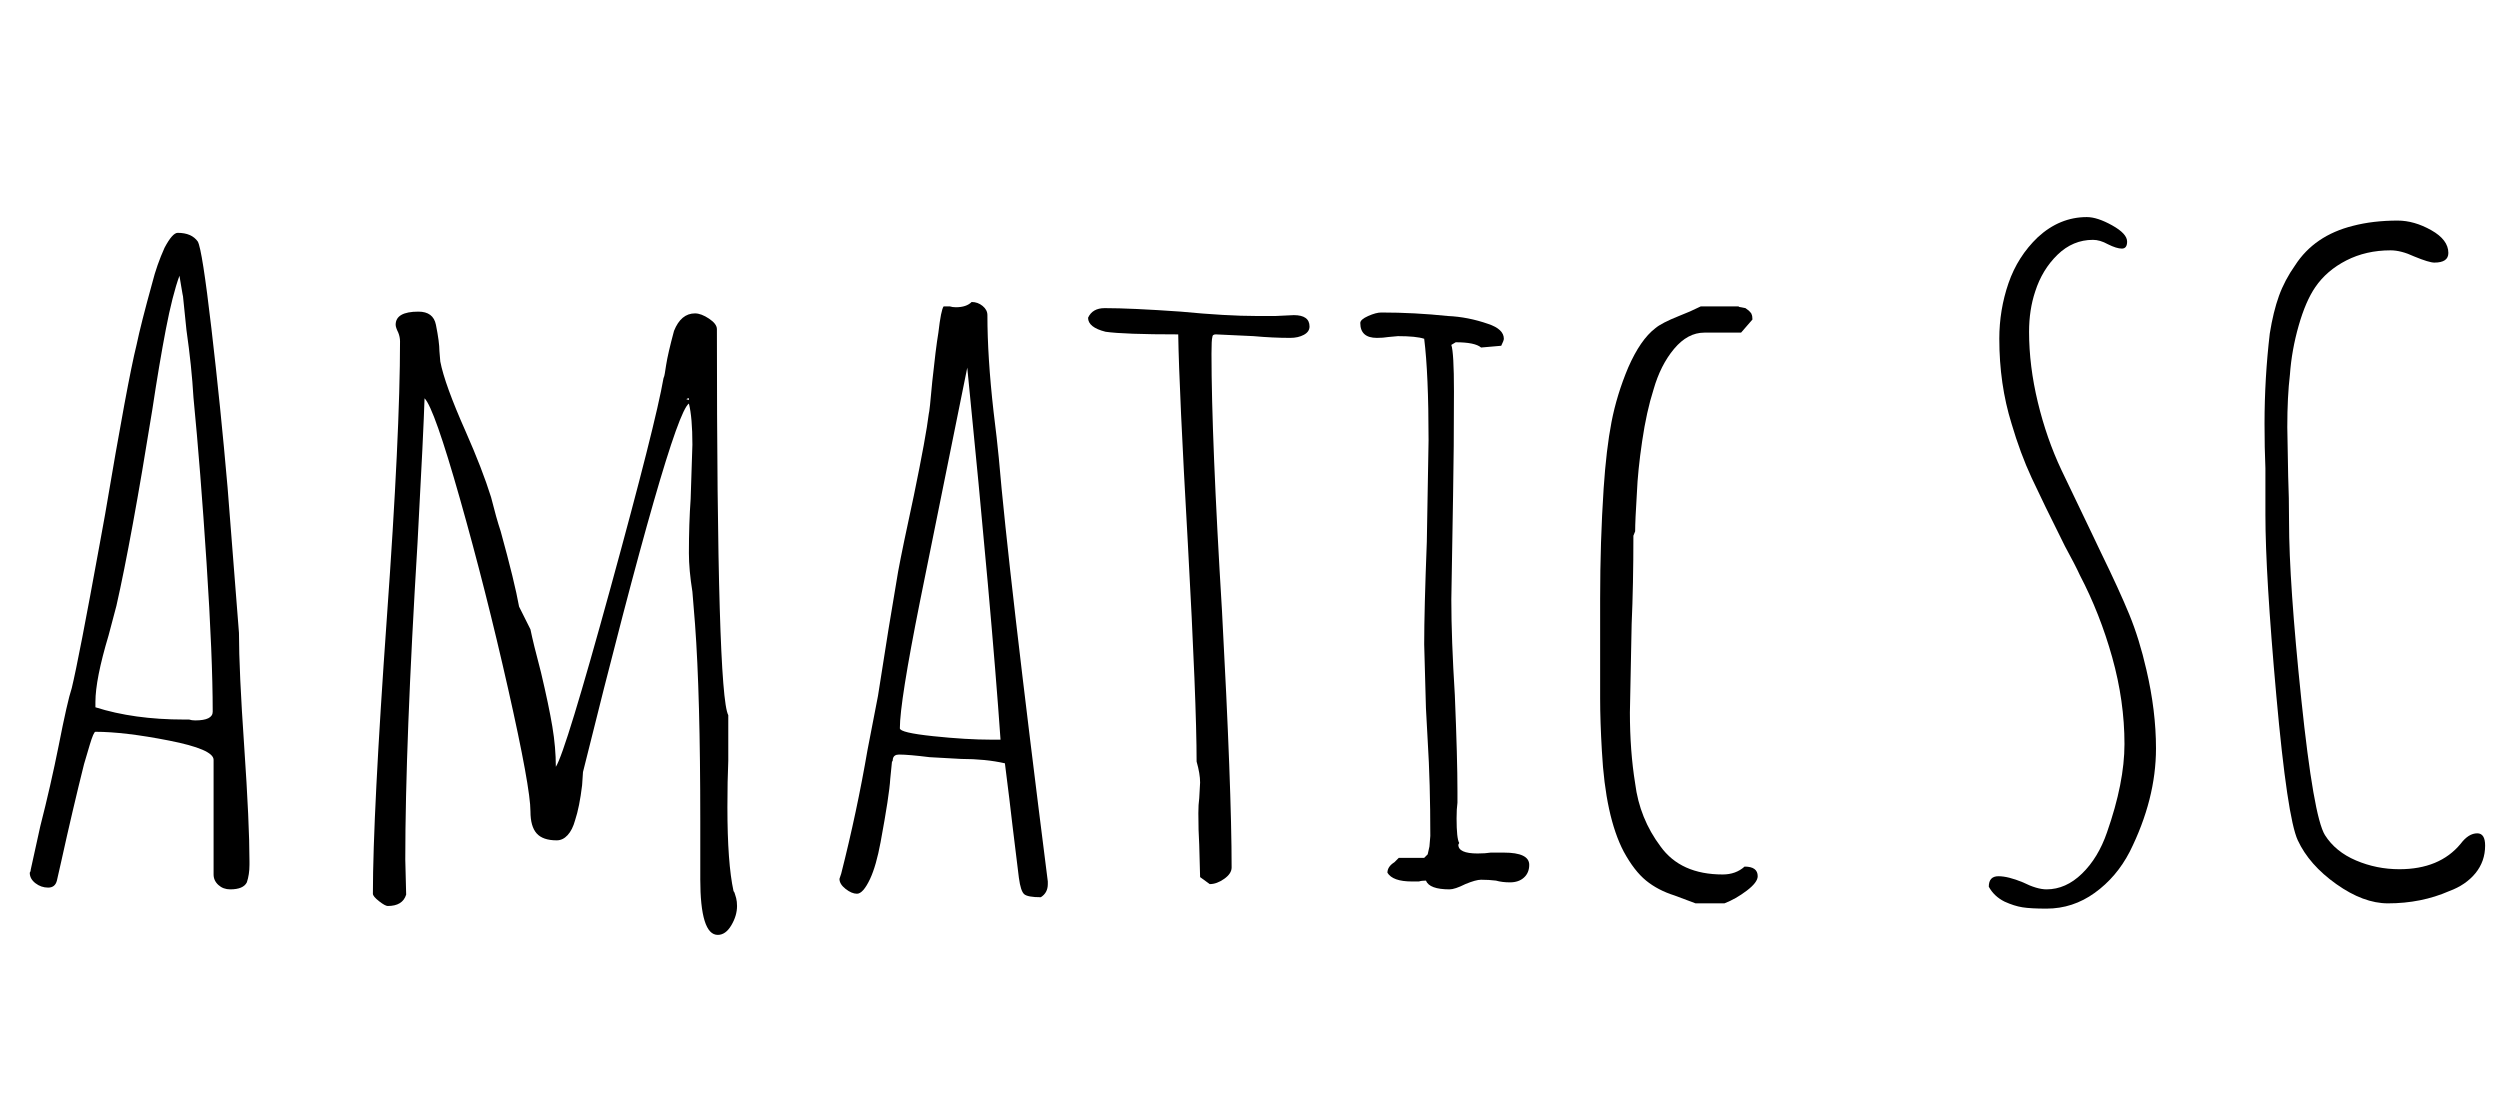
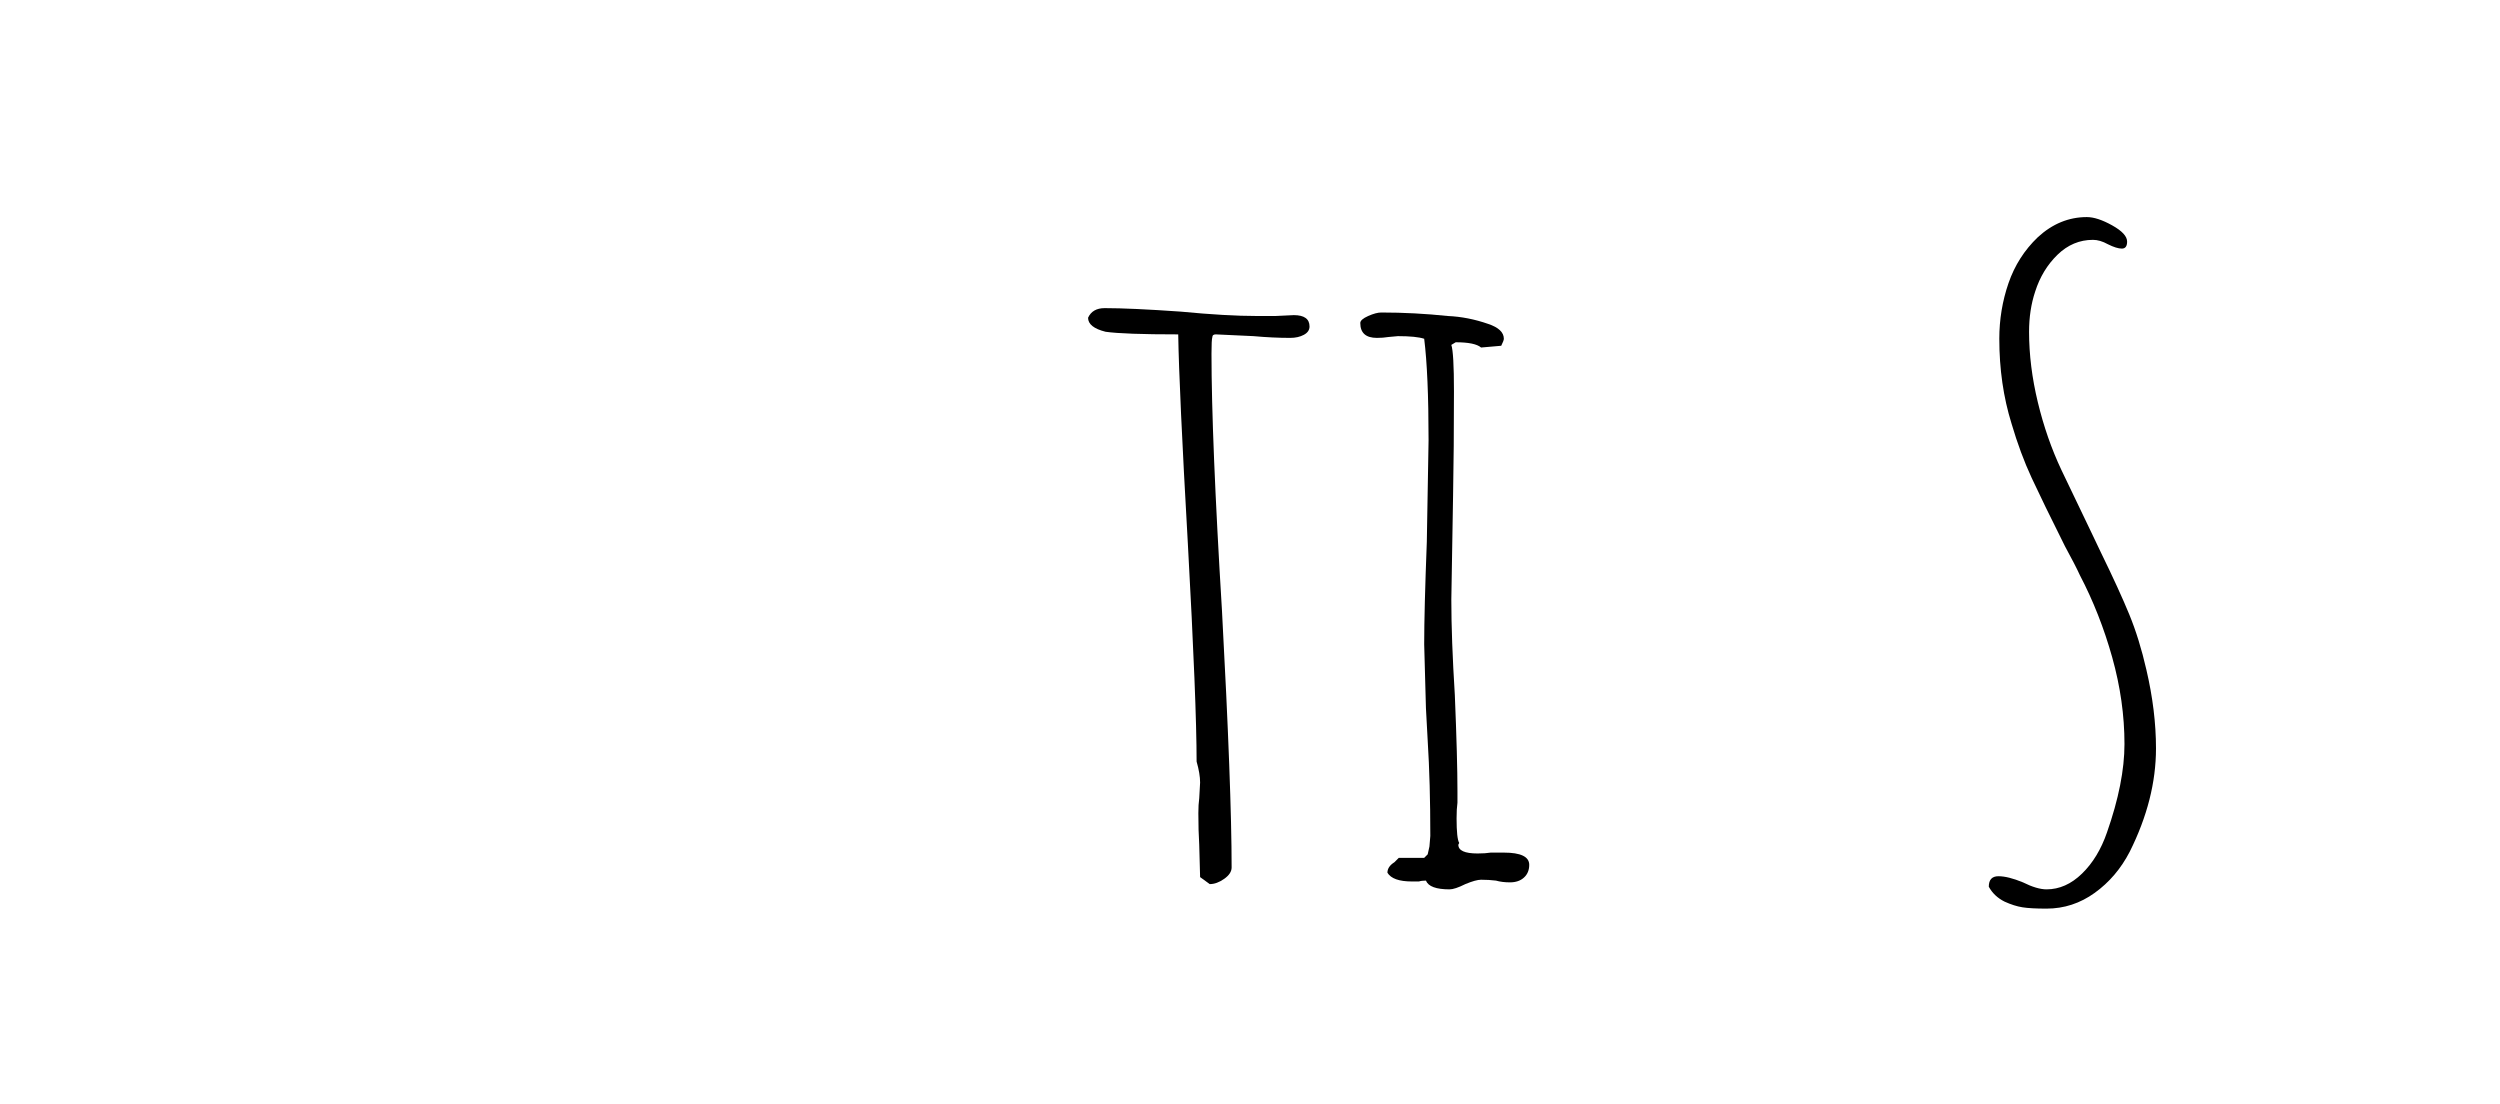
<svg xmlns="http://www.w3.org/2000/svg" width="45.696" height="20.176" viewBox="0 0 45.696 20.176">
-   <path transform="translate(0 16.256) scale(.016 -.016)" d="m244 17v131q0 12-51 22t-84 10q-2 0-6.5-15t-6.5-22q-13-52-26-111l-5-22q-2-8-10-8t-14.5 5-6.5 12l1 2v1l11 50q12 47 21 92 10 51 15 66 8 33 32 165l6 33q26 154 36 194 5 24 18 71 5 20 14 40 9 17 15 17 16 0 23-10 5-9 15.5-99t18.5-182l13-166q0-43 6-130 6-88 6-131v-4q0-11-3-20-4-8-19-8-8 0-13.5 5t-5.5 12zm-1 186q0 62-7 169.5t-15 189.5q-2 35-8 77l-4 39q0-1-2 11l-2 12q-8-22-15.5-61t-15.5-92q-24-149-41-224l-9-34q-15-50-15-76v-6q44-14 101-14h6q3-1 7-1 20 0 20 10z" />
-   <path transform="translate(5.648 16.256) scale(.016 -.016)" d="m447 12v66q0 144-6 225l-3 37q-4 25-4 44 0 34 2 62l2 62q0 31-4 47-20-14-121-421l-1-15q-3-25-8-40-3-11-8.5-17t-12.5-6q-16 0-23 8t-7 25q0 27-25.5 140t-55 217-40.5 115q-1-35-8-165-14-230-14-362l1-40q-4-13-21-13-3 0-10 5.5t-7 8.5q0 90 16 316 15 210 15 315 0 5-2 10-3 6-3 9 0 15 26 15 17 0 20-15 4-20 4-30l1-12q5-26 29-80 19-43 29-75 6-24 11-39 16-58 21-86l13-26q3-15 12-49 9-38 13-62t4-46q11 17 62.5 204.5t60.5 239.5q1 2 1.5 5.5t1.5 9.5q2 13 9 39 8 20 24 20 7 0 16-6t9-12q0-417 13-441v-52q-1-23-1-53 0-64 7-96 1-1 1.5-3t1.5-5q1-4 1-9 0-11-6.5-22t-15.5-11q-20 0-20 64zm-13 549h-1l-2-1 3-1z" />
-   <path transform="translate(14.72 16.256) scale(.016 -.016)" d="m244 13q-9 73-11 91l-5 40q-22 5-50 5l-36 2q-24 3-35 3-6 0-7-5 0-3-1-3l-2-20q-1-18-11-72-5-27-12-42-8-17-15-17-6 0-13 5.5t-7 11.5l2 6q18 71 30 141l12 62 12 76t11 66q5 27 18 87 14 68 17 93 1 3 4 37 4 38 7 56 3 26 6 30h7q3-1 7-1 12 0 18 6 7 0 12.5-4.5t5.5-10.5q0-48 7-110 4-32 6-53 11-129 56-484v-3q0-10-8-15-15 0-19 3.5t-6 18.5zm-21 158q-10 144-38 425l-54-267q-23-115-23-145 0-5 38-9t67-4z" />
  <path transform="translate(19.728 16.256) scale(.016 -.016)" d="m138 14-1 37q-1 16-1 36 0 10 1 17l1 18q0 10-4 24 0 67-10 249-10 176-11 239-62 0-83 3-20 5-20 16 5 11 19 11 30 0 87-4 52-5 87-5h21l21 1q18 0 18-13 0-6-6.5-9.5t-15.5-3.5q-20 0-42 2l-43 2q-4 0-4-3-1-3-1-19 0-97 12-294 11-204 11-293 0-7-8.5-13t-16.5-6z" />
  <path transform="translate(24.48 16.256) scale(.016 -.016)" d="m99 10q-5 0-8-1h-8q-22 0-28 10 0 7 8 12l5 5h29l4 4 2 9 1 12q0 61-3 109l-2 37-2 73q0 39 3 117l2 116q0 76-5 116-9 3-30 3l-11-1q-6-1-13-1-19 0-19 17 0 4 9 8t15 4q38 0 76-4 23-1 46-9 18-6 18-17 0-2-3-8l-23-2q-7 6-29 6l-5-3q3-9 3-53 0-66-1-119l-2-119q0-45 4-109 3-73 3-110v-13q-1-7-1-18 0-23 3-28l-1-2q0-10 22-10 9 0 15 1h15q29 0 29-14 0-9-6-14.5t-16-5.5q-9 0-16 2-8 1-17 1-6 0-18-5-12-6-18-6-23 0-27 10z" />
-   <path transform="translate(28.272 16.256) scale(.016 -.016)" d="m146-7q-19 6-32.5 17t-25.5 33q-21 40-25 115-2 34-2 60v114q0 65 4 126 3 45 9 76t19 62q14 32 31 45 7 6 27 14 13 5 25 11h43q1-1 3-1l5-1 4-3q3-3 3-4 1-2 1-6l-13-15h-42q-19 0-34.5-18.5t-23.5-46.5q-8-25-13-59t-6-59q-2-32-2-44l-2-5q0-56-2-101l-2-101q0-44 6-81 5-40 29-72 23-32 71-32 15 0 25 9 15 0 15-11 0-7-12.5-16.5t-25.5-14.5h-33z" />
  <path transform="translate(35.568 16.256) scale(.016 -.016)" d="m67-14q-12 6-18 17 0 12 11 12t28-7q16-8 27-8 22 0 40.5 18t28.5 47q20 57 20 101 0 49-14 99t-37 94q-5 11-17 33-25 50-38 78t-23 62q-14 45-14 97 0 33 10.5 63.5t33.5 52.5q25 23 56 23 12 0 29-9.5t17-18.5q0-8-6-8t-16 5q-9 5-17 5-23 0-40.5-17t-25.5-42q-7-21-7-46 0-39 10-80.5t27-77.5l35-73 10-21q21-43 32.5-71t19.5-63q11-47 11-90 0-58-30-118-15-29-40-47t-55-18q-18 0-27.5 1.5t-20.5 6.5z" />
-   <path transform="translate(40.416 16.256) scale(.016 -.016)" d="m99 56q-12 26-24.5 165t-12.5 207v53q-1 23-1 51 0 52 6 103 4 25 10.5 43t18.5 35q22 34 66 45 23 6 51 6 19 0 38.5-11t19.5-26q0-11-16-11-6 0-23 7-15 7-27 7-28 0-50.5-11.5t-35.5-30.5q-11-16-19-44t-10-56q-3-25-3-60l1-56q1-24 1-52 0-69 14-203t27-155q12-19 35.5-29t49.5-10q46 0 70 29 9 12 19 12 9 0 9-14 0-18-11-31.5t-30-20.5q-32-14-70-14-28 0-59 22t-44 50z" />
</svg>